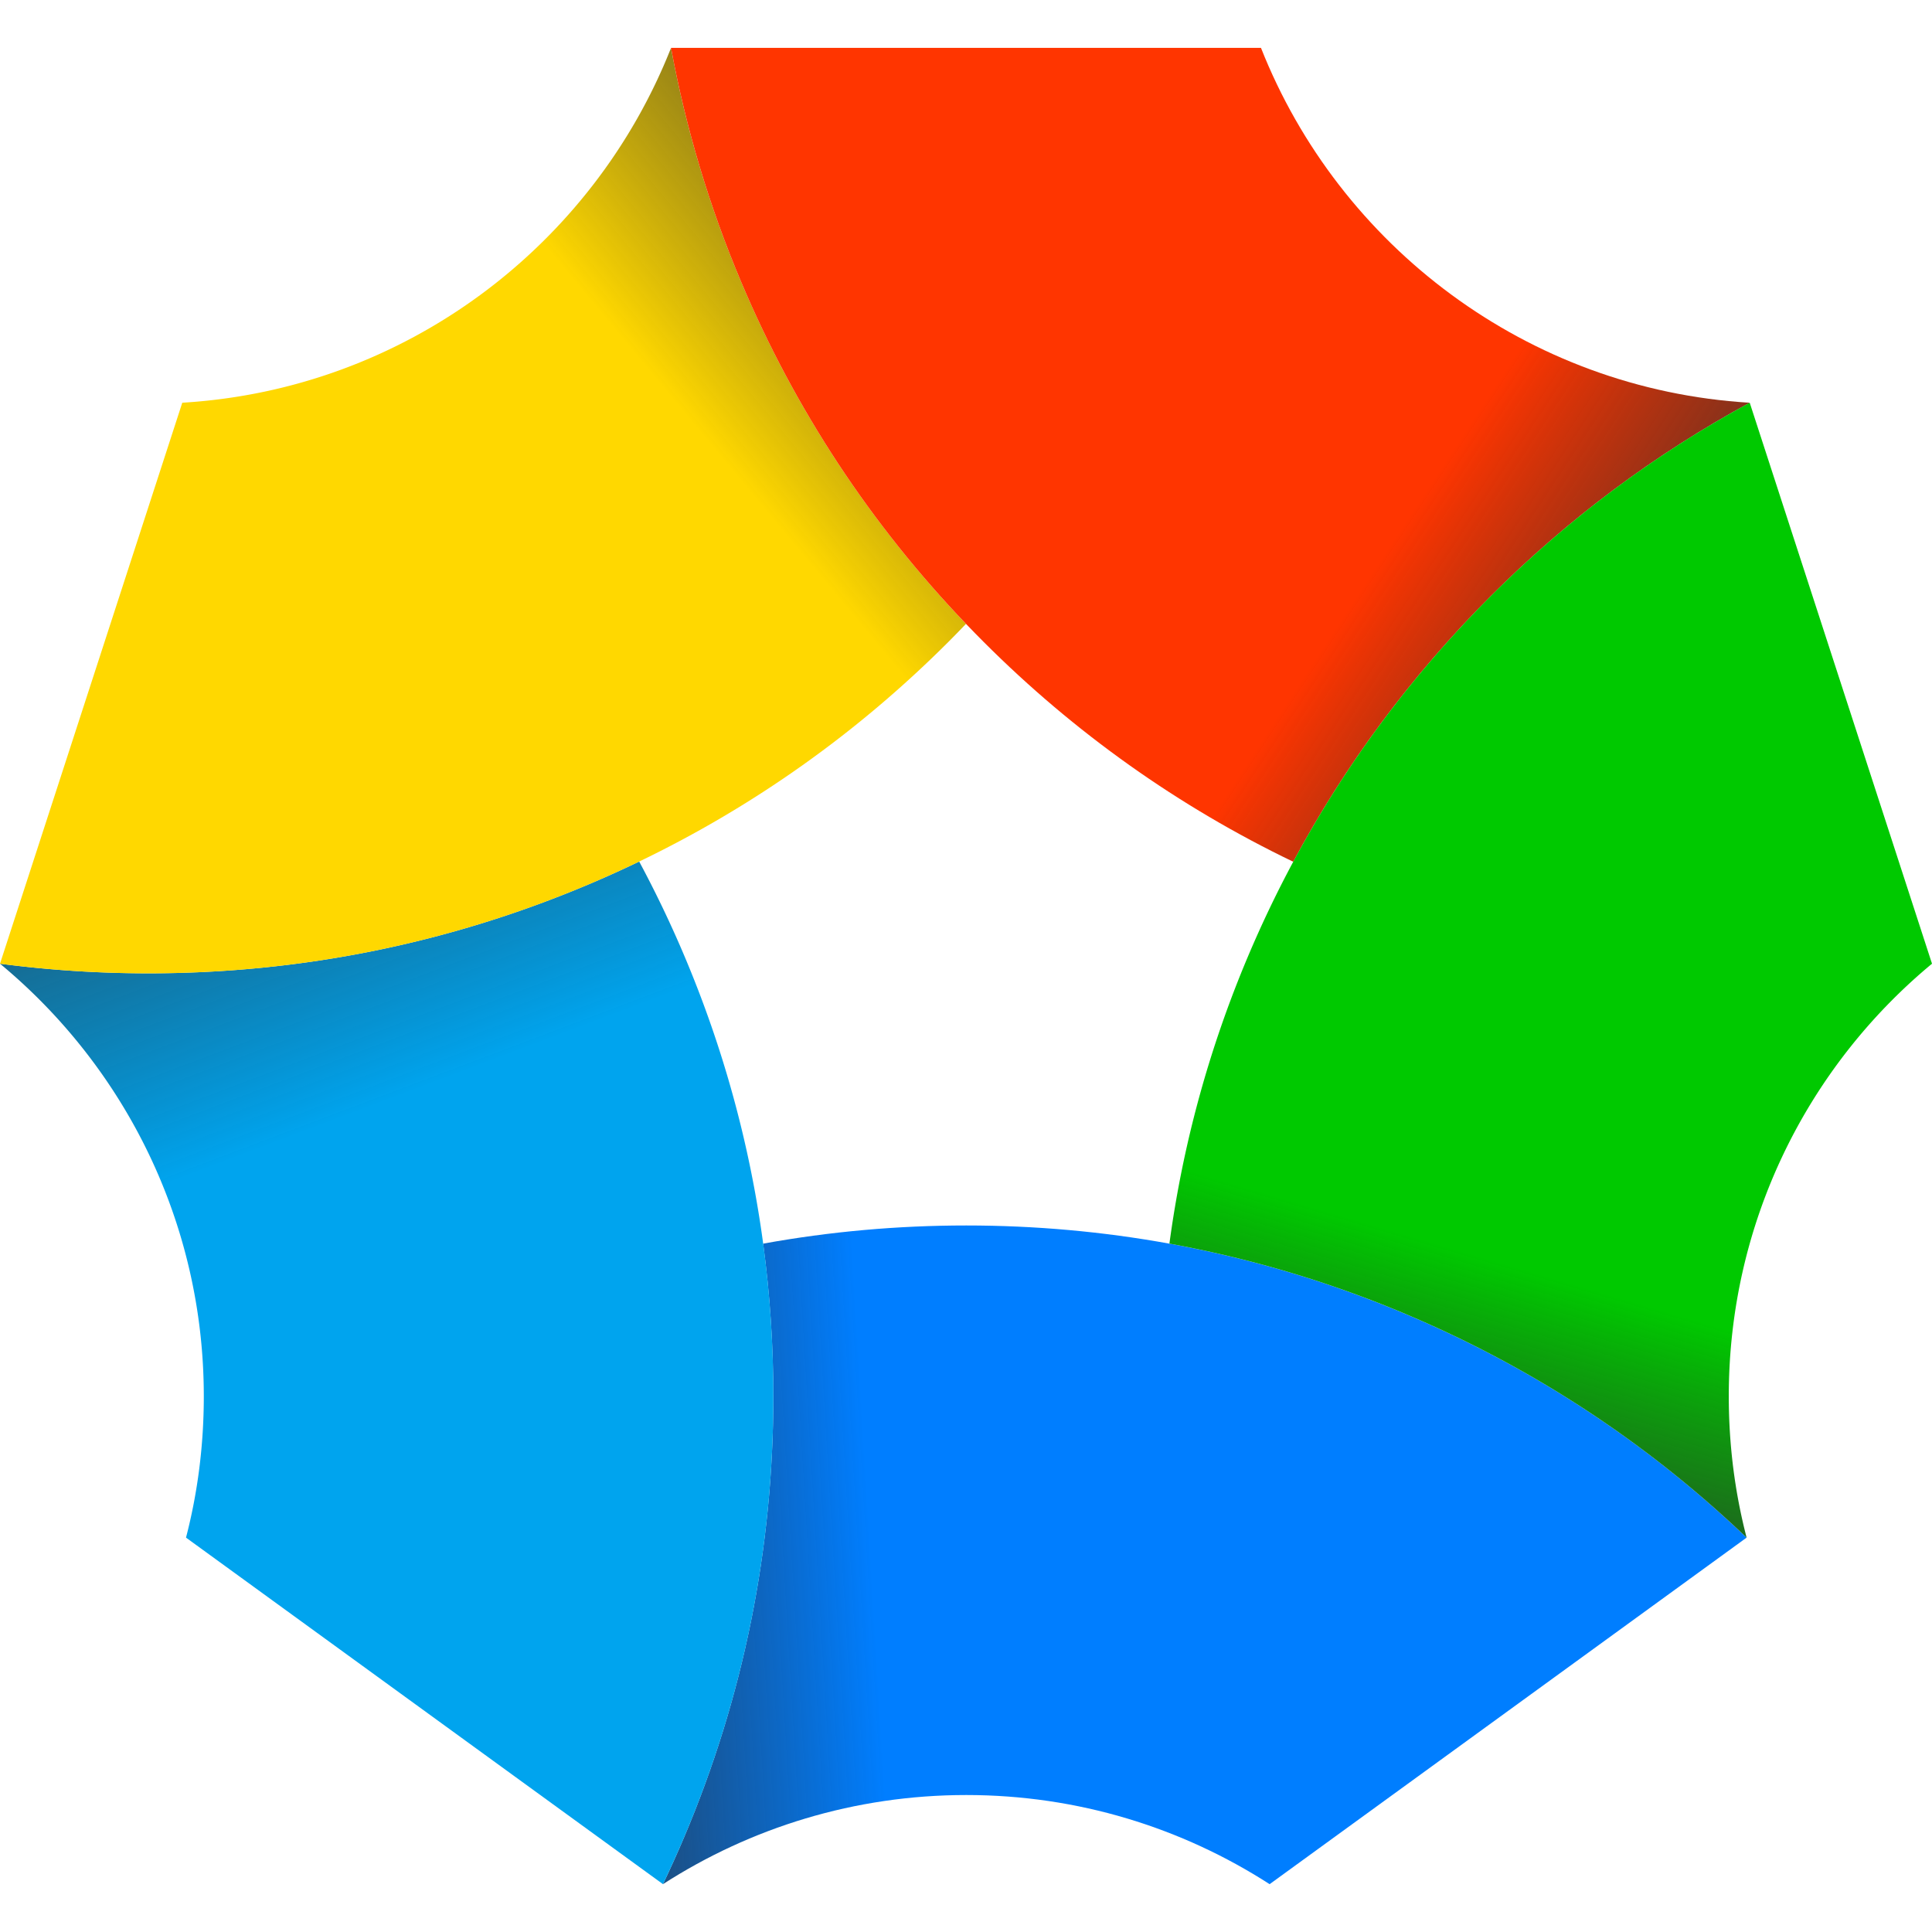
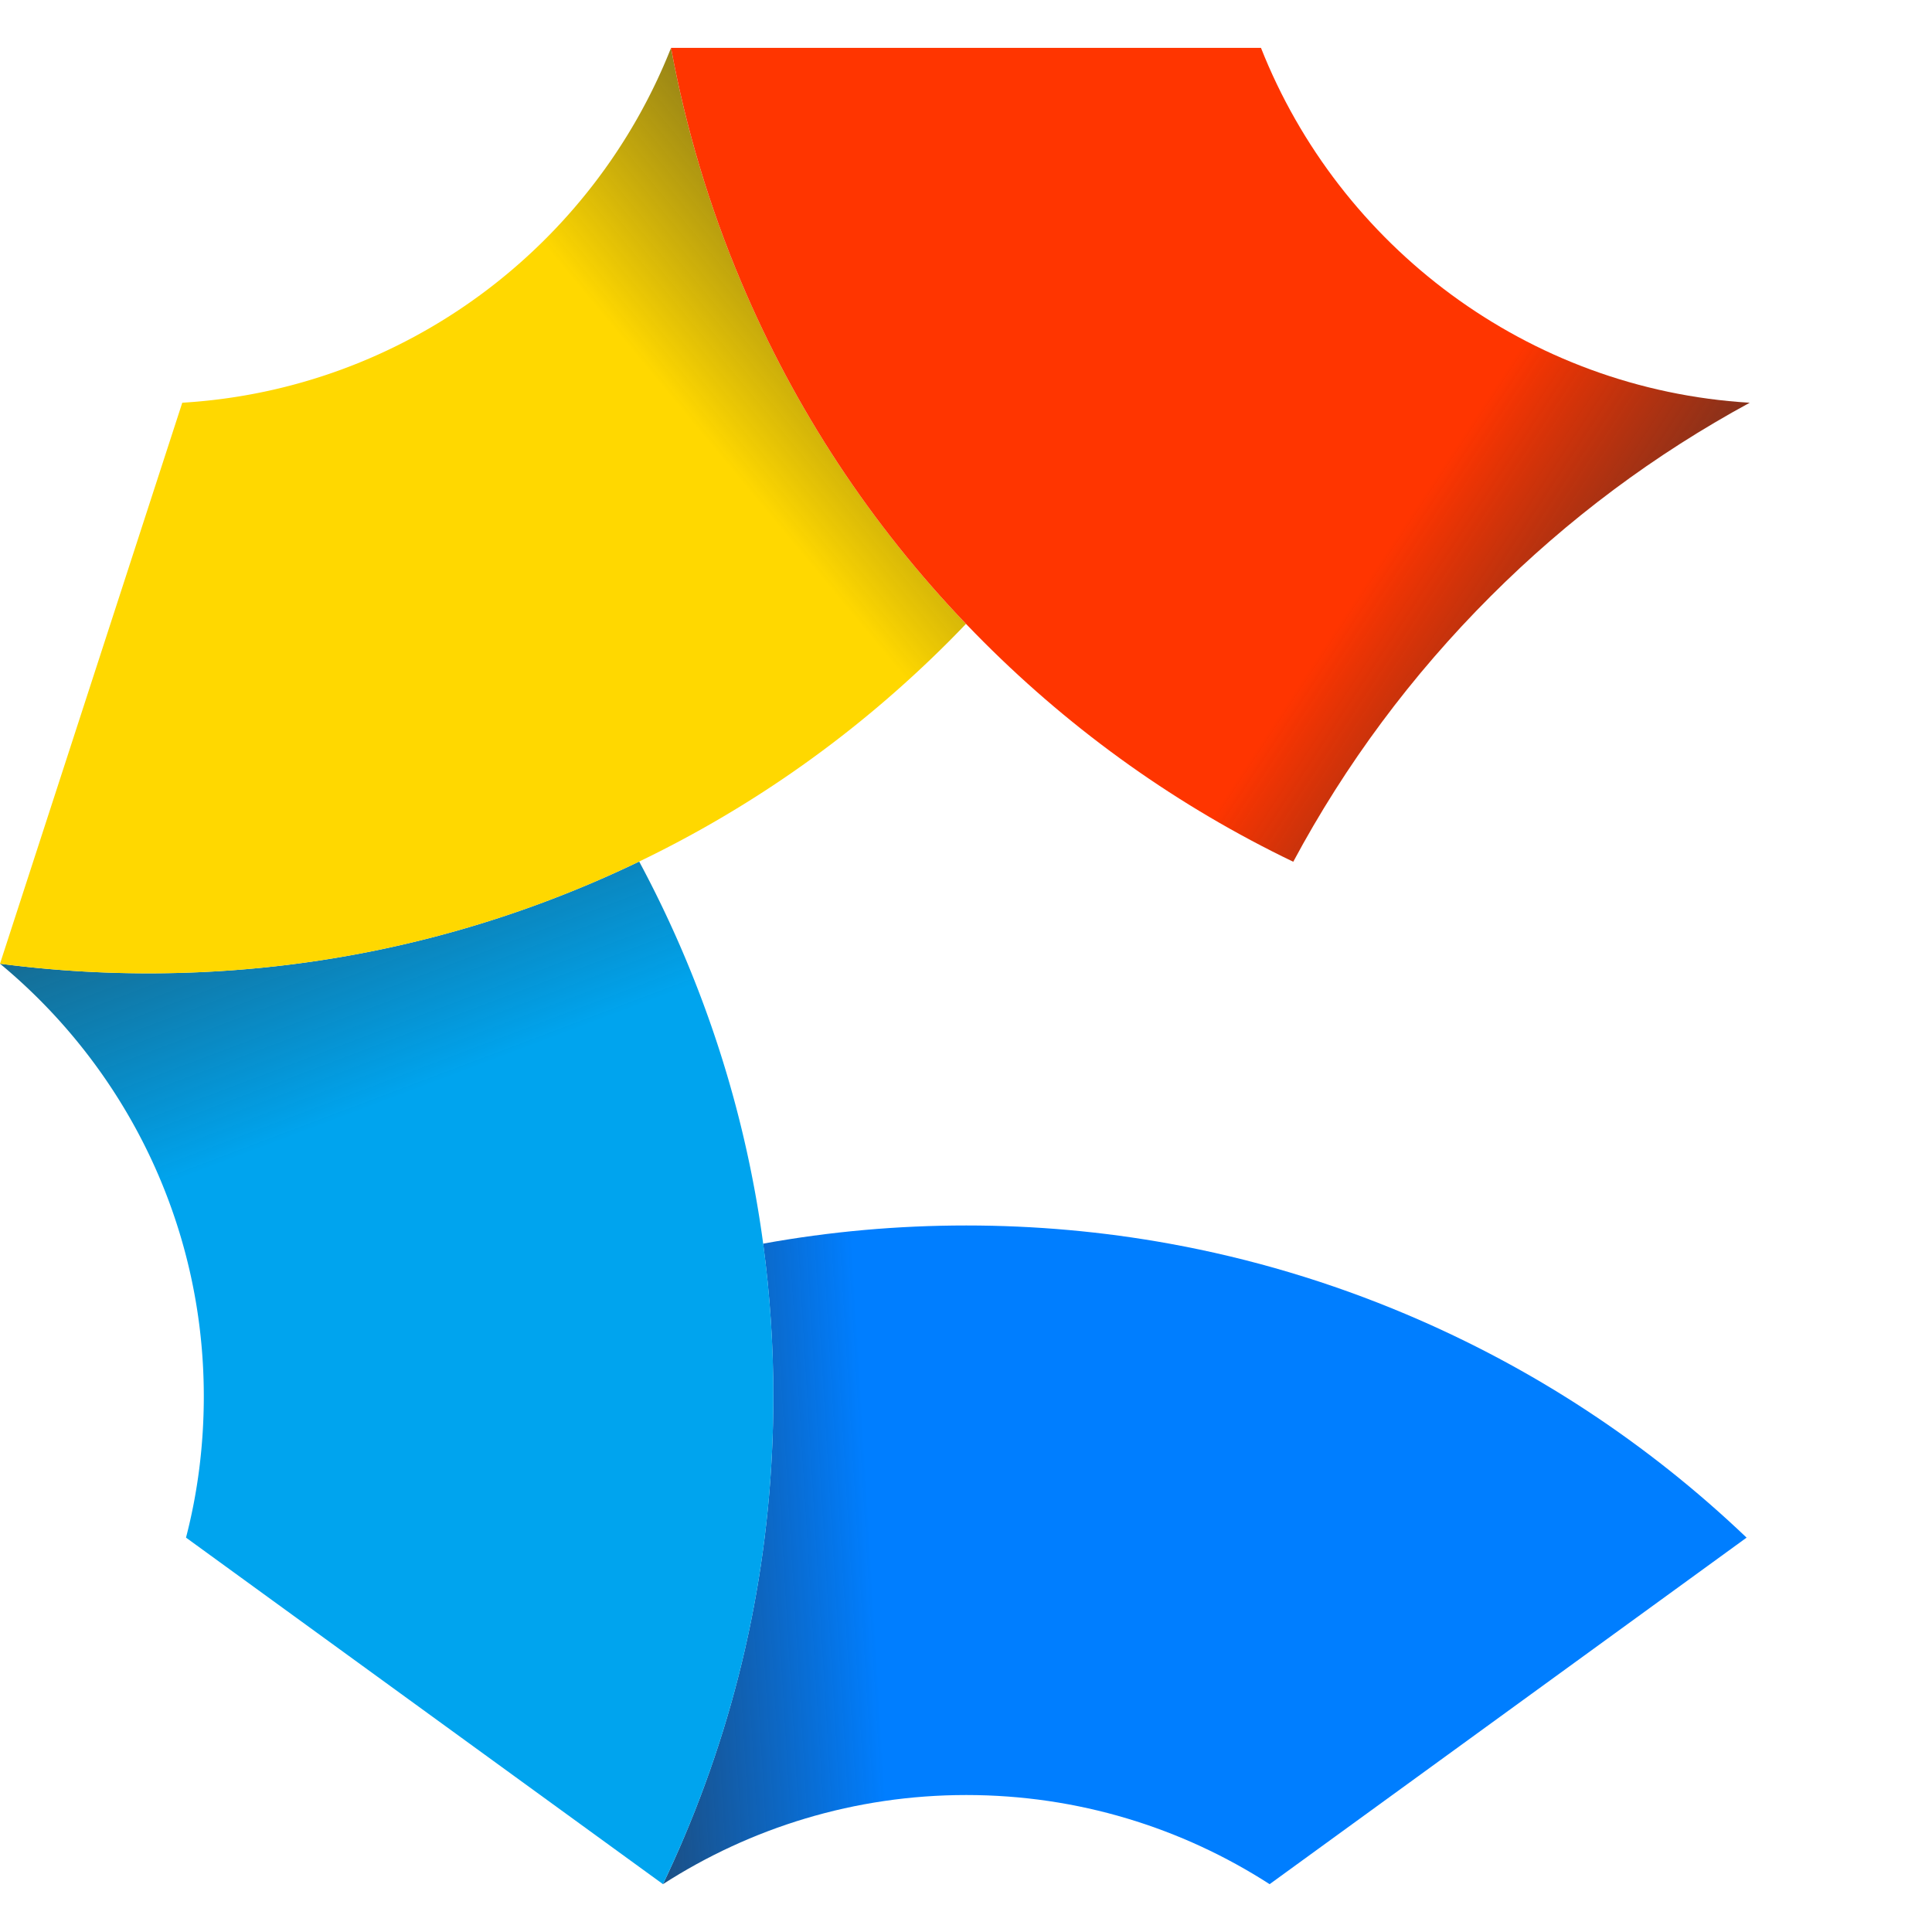
<svg xmlns="http://www.w3.org/2000/svg" version="1.1" id="Layer_1" x="0" y="0" viewBox="0 0 1024 1024" xml:space="preserve">
  <style />
-   <path d="M512.01 330.65c-3.09 3.23-6.22 6.45-9.39 9.62-48.07 48.07-103.07 87.12-163.83 116.36 8.71 16.24 16.7 32.9 23.94 50 20.75 49.06 34.72 100.12 41.78 152.52 35.28-6.4 71.24-9.63 107.67-9.63 36.42 0 72.37 3.23 107.65 9.63 7.06-52.41 21.03-103.47 41.78-152.55a600.38 600.38 0 0123.86-49.86c-60.85-29.26-115.93-68.35-164.06-116.48-3.19-3.17-6.31-6.38-9.4-9.61z" fill="none" />
  <linearGradient id="SVGID_1_" gradientUnits="userSpaceOnUse" x1="236.562" y1="844.79" x2="462.065" y2="831.328">
    <stop offset="0" stop-opacity=".8" />
    <stop offset="1" stop-color="#007eff" />
  </linearGradient>
  <path d="M351.39 998.64c46.4-29.89 101.6-47.24 160.77-47.24 59.18 0 114.37 17.36 160.77 47.25l252.8-183.67c-52.64-50.2-113.18-89.95-180.14-118.27-40.68-17.21-82.73-29.74-125.79-37.55-35.28-6.4-71.22-9.63-107.65-9.63-36.43 0-72.39 3.23-107.67 9.63 3.59 26.65 5.4 53.65 5.4 80.92 0 80.88-15.87 159.42-47.18 233.44-3.57 8.47-7.36 16.85-11.31 25.12z" fill="url(#SVGID_1_)" />
  <linearGradient id="SVGID_2_" gradientUnits="userSpaceOnUse" x1="83.835" y1="271.969" x2="202.047" y2="584.529">
    <stop offset="0" stop-opacity=".8" />
    <stop offset="1" stop-color="#00a4ee" />
  </linearGradient>
  <path d="M404.5 659.15c-7.06-52.4-21.02-103.45-41.78-152.52a600.677 600.677 0 00-23.94-50 599.88 599.88 0 01-26.71 12.07c-74.02 31.31-152.56 47.18-233.44 47.18-26.49 0-52.72-1.71-78.63-5.1 65.94 54.65 108.02 137.15 108.02 229.29 0 25.84-3.21 50.99-9.43 74.9l252.8 183.67c3.95-8.28 7.74-16.65 11.33-25.13 31.31-74.02 47.18-152.56 47.18-233.44 0-27.26-1.81-54.26-5.4-80.92z" fill="url(#SVGID_2_)" />
  <linearGradient id="SVGID_3_" gradientUnits="userSpaceOnUse" x1="570.163" y1="53.032" x2="366.149" y2="223.043">
    <stop offset="0" stop-opacity=".8" />
    <stop offset="1" stop-color="#ffd800" />
  </linearGradient>
  <path d="M392.96 149.73c-17.02-40.24-29.47-81.81-37.29-124.37-41.51 105.07-141.15 181.03-259.06 188.09L0 510.79c25.91 3.39 52.15 5.1 78.63 5.1 80.88 0 159.42-15.87 233.44-47.18a606.22 606.22 0 0026.71-12.07c60.76-29.25 115.76-68.3 163.83-116.36 3.17-3.17 6.3-6.39 9.39-9.62-50.55-52.83-90.58-113.63-119.04-180.93z" fill="url(#SVGID_3_)" />
  <linearGradient id="SVGID_4_" gradientUnits="userSpaceOnUse" x1="925.254" y1="407.637" x2="739.276" y2="285.283">
    <stop offset="0" stop-opacity=".8" />
    <stop offset="1" stop-color="#ff3500" />
  </linearGradient>
  <path d="M668.34 25.36H355.66c7.83 42.56 20.27 84.13 37.29 124.37 28.47 67.3 68.49 128.1 119.05 180.93 3.09 3.23 6.22 6.44 9.39 9.61 48.13 48.13 103.21 87.22 164.06 116.48 27.67-51.64 62.69-98.8 104.58-140.68 41.05-41.06 86.92-75.2 137.36-102.61-117.9-7.07-217.54-83.04-259.05-188.1z" fill="url(#SVGID_4_)" />
  <linearGradient id="SVGID_5_" gradientUnits="userSpaceOnUse" x1="740.877" y1="846.704" x2="793.499" y2="668.716">
    <stop offset="0" stop-opacity=".8" />
    <stop offset="1" stop-color="#00c900" />
  </linearGradient>
-   <path d="M1024 510.78l-96.61-297.33c-50.44 27.41-96.31 61.56-137.36 102.61-41.88 41.88-76.9 89.05-104.58 140.68a600.38 600.38 0 00-23.86 49.86c-20.76 49.07-34.72 100.14-41.78 152.55 43.05 7.81 85.1 20.34 125.79 37.55 66.96 28.32 127.49 68.08 180.14 118.27-6.22-23.93-9.45-49.09-9.45-74.94 0-92.15 41.75-174.6 107.71-229.25z" fill="url(#SVGID_5_)" />
</svg>